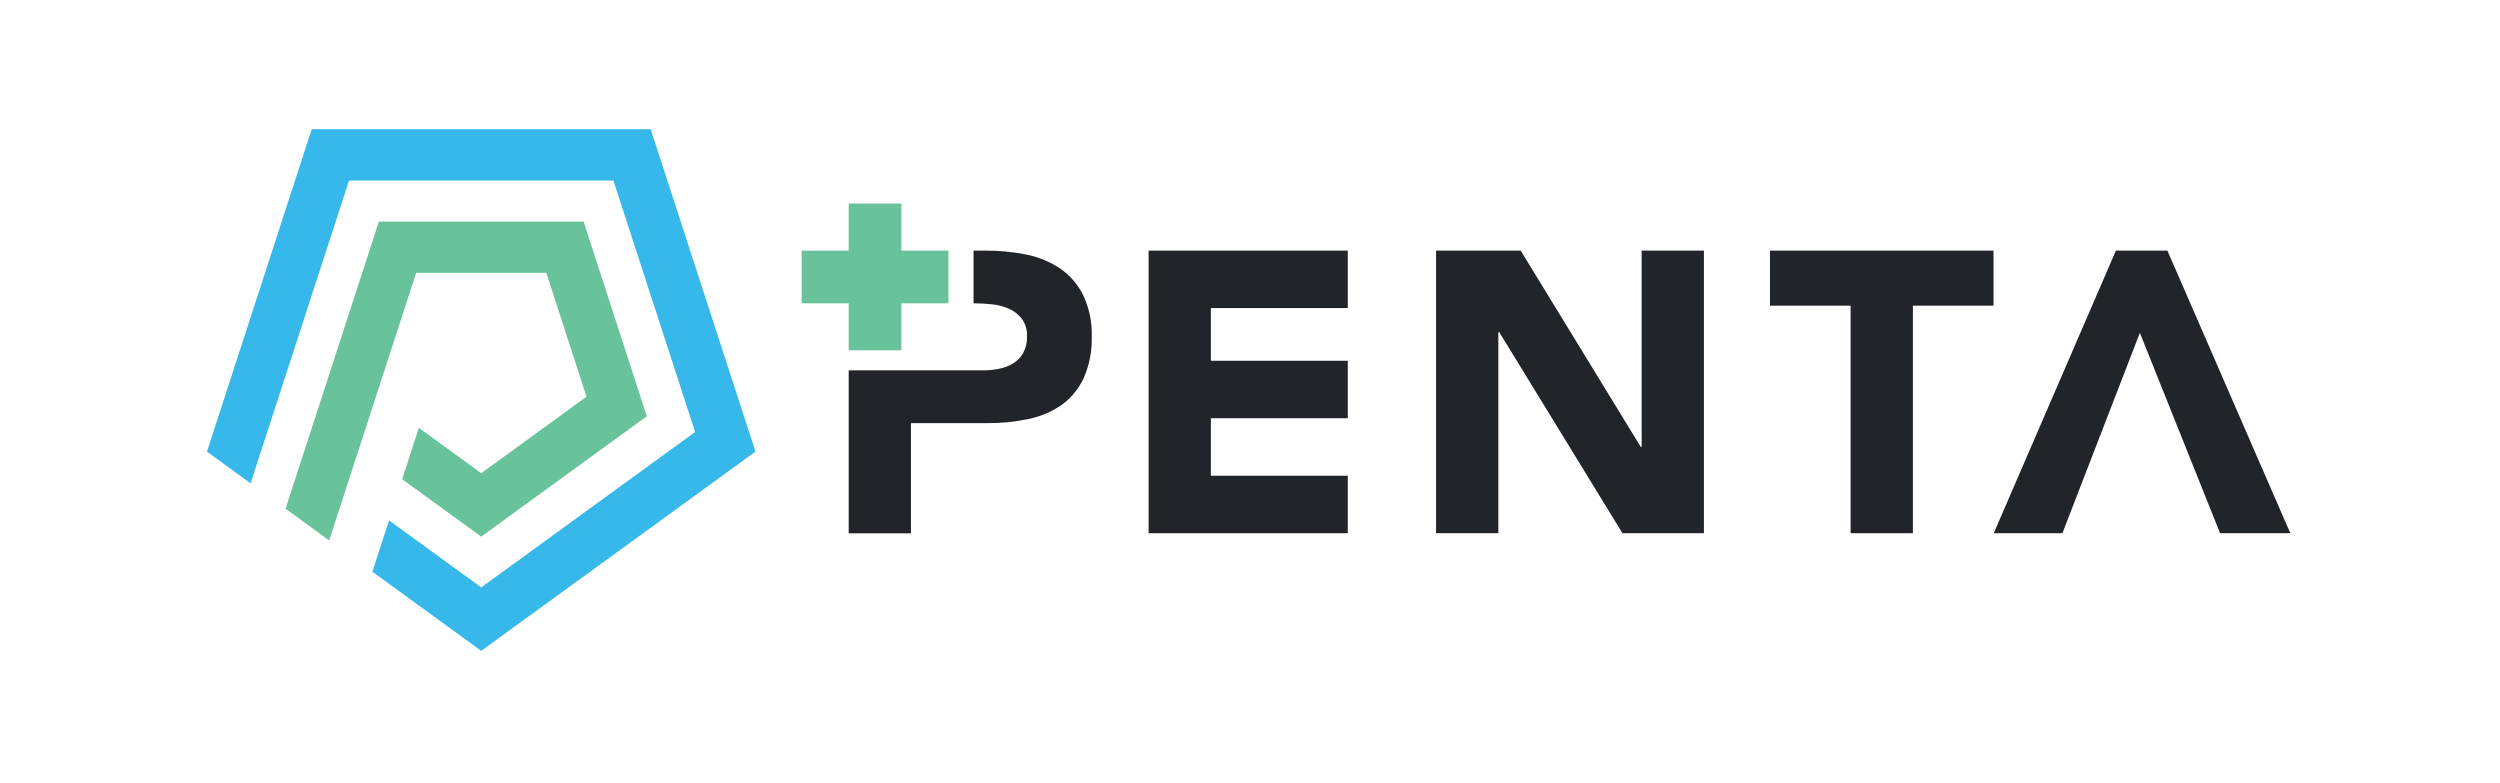
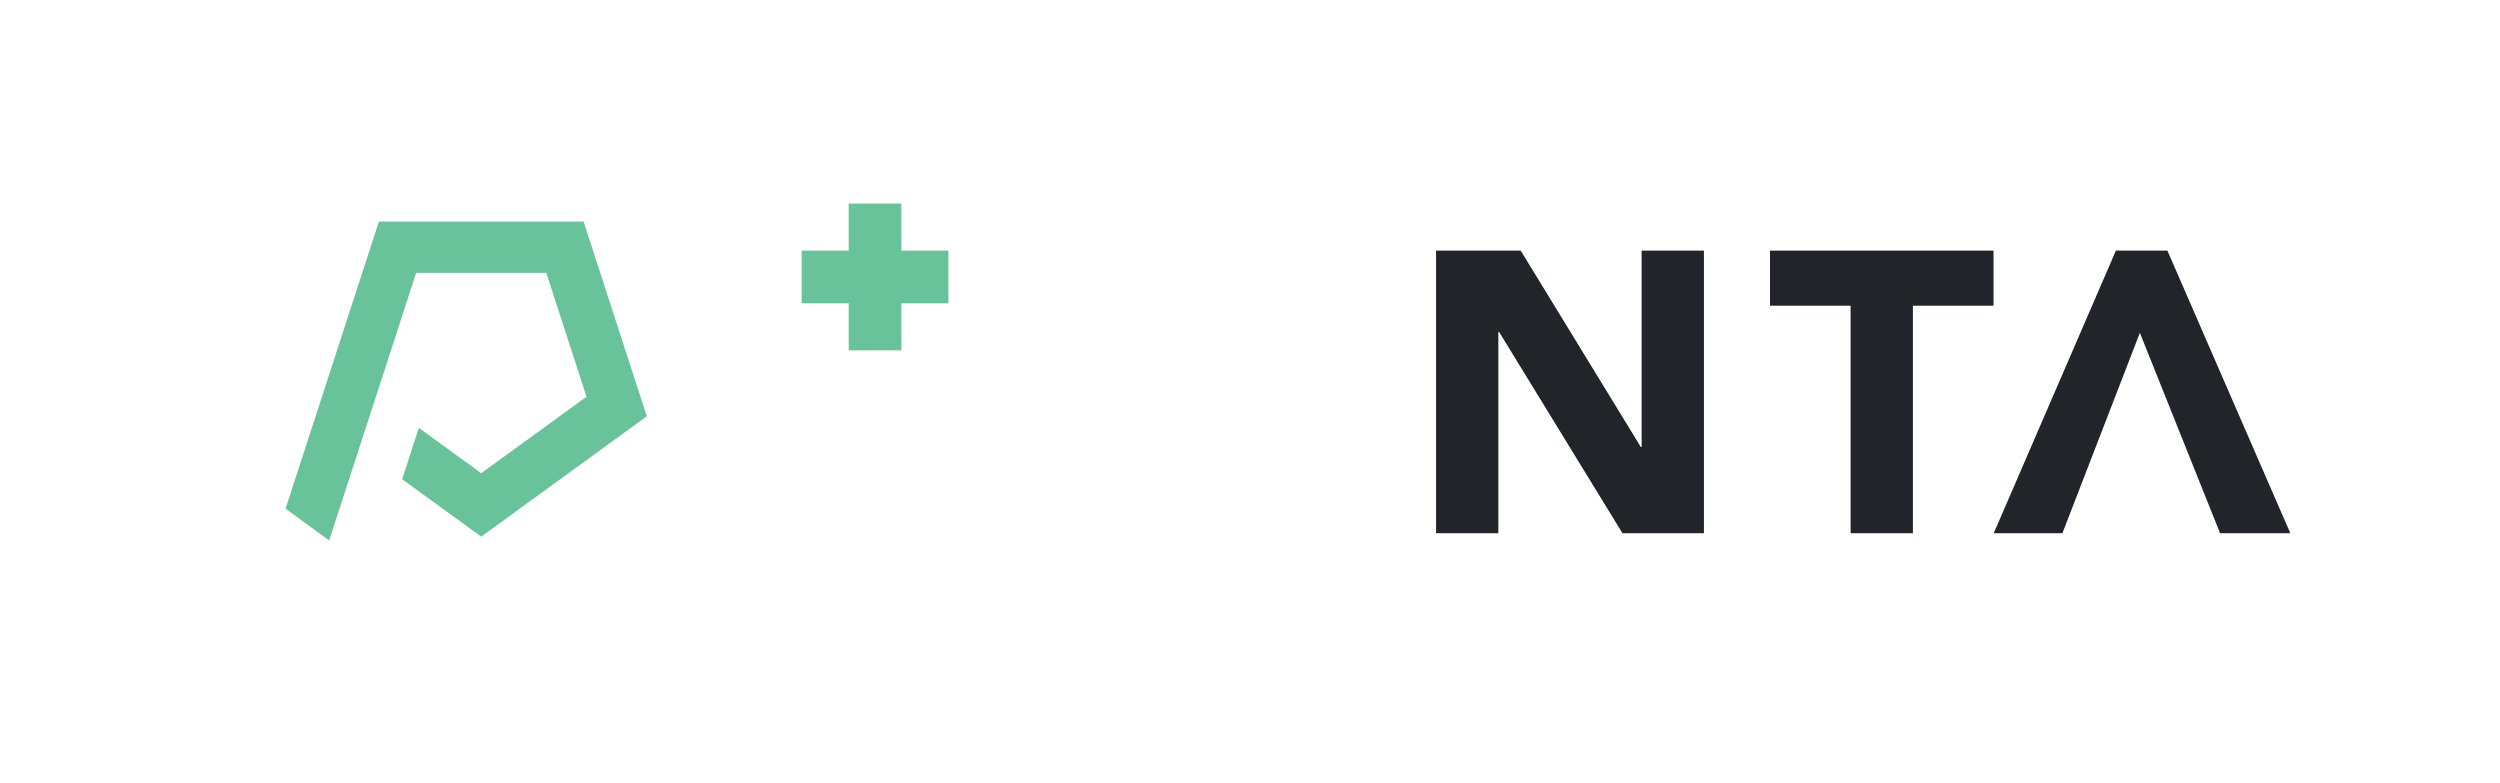
<svg xmlns="http://www.w3.org/2000/svg" width="651" height="204" viewBox="0 0 651 204" fill="none">
-   <path d="M284.29 87.6C284.404 91.313 283.694 95.005 282.21 98.41C280.94 101.198 278.969 103.61 276.49 105.41C273.895 107.215 270.958 108.471 267.86 109.1C264.306 109.852 260.682 110.217 257.05 110.19H237.21V138.88H221V96.44H256C257.411 96.444 258.818 96.303 260.2 96.02C261.488 95.776 262.721 95.302 263.84 94.62C264.921 93.955 265.816 93.026 266.44 91.92C267.147 90.593 267.492 89.103 267.44 87.6C267.513 85.992 267.057 84.404 266.14 83.08C265.264 81.937 264.121 81.027 262.81 80.43C261.379 79.787 259.852 79.385 258.29 79.24C256.703 79.067 255.107 78.981 253.51 78.98V65.26H256.32C259.948 65.226 263.57 65.561 267.13 66.26C270.296 66.871 273.31 68.101 276 69.88C278.55 71.621 280.615 73.981 282 76.74C283.619 80.125 284.405 83.849 284.29 87.6Z" fill="#212529" />
-   <path d="M299.1 138.85H350.96V123.88H315.31V108.91H350.96V93.94H315.31V80.22H350.96V65.26H299.1V138.85Z" fill="#212529" />
  <path d="M427.48 116.4H427.27L395.99 65.26H373.95V138.85H390.17V86.46H390.38L422.49 138.85H443.7V65.26H427.48V116.4Z" fill="#212529" />
  <path d="M460.91 79.6H481.9V138.85H498.12V79.6H519.11V65.26H460.91V79.6Z" fill="#212529" />
  <path d="M564.39 65.26H550.98L519.17 138.85H537.05L557.22 86.67L578.11 138.85H596.4L564.39 65.26Z" fill="#212529" />
-   <path d="M81.17 33.65L53.89 117.6L65.25 125.86L85.58 63.33L90.89 47.01H159.73L181.01 112.49L125.31 152.96L101.31 135.52L96.97 148.88L125.31 169.48L196.72 117.6L169.44 33.65H81.17Z" fill="#37B8EA" />
  <path d="M168.43 108.4L125.31 139.74L104.78 124.83L104.72 124.79L109.06 111.42L109.13 111.46L125.31 123.22L152.73 103.3L142.25 71.05H108.37L85.72 140.73L74.36 132.46L98.66 57.7H151.97L168.43 108.4Z" fill="#69C39A" />
  <path d="M246.97 65.26H234.72V53.01H221V65.26H208.75V78.98H221V91.23H234.72V78.98H246.97V65.26Z" fill="#69C39A" />
</svg>